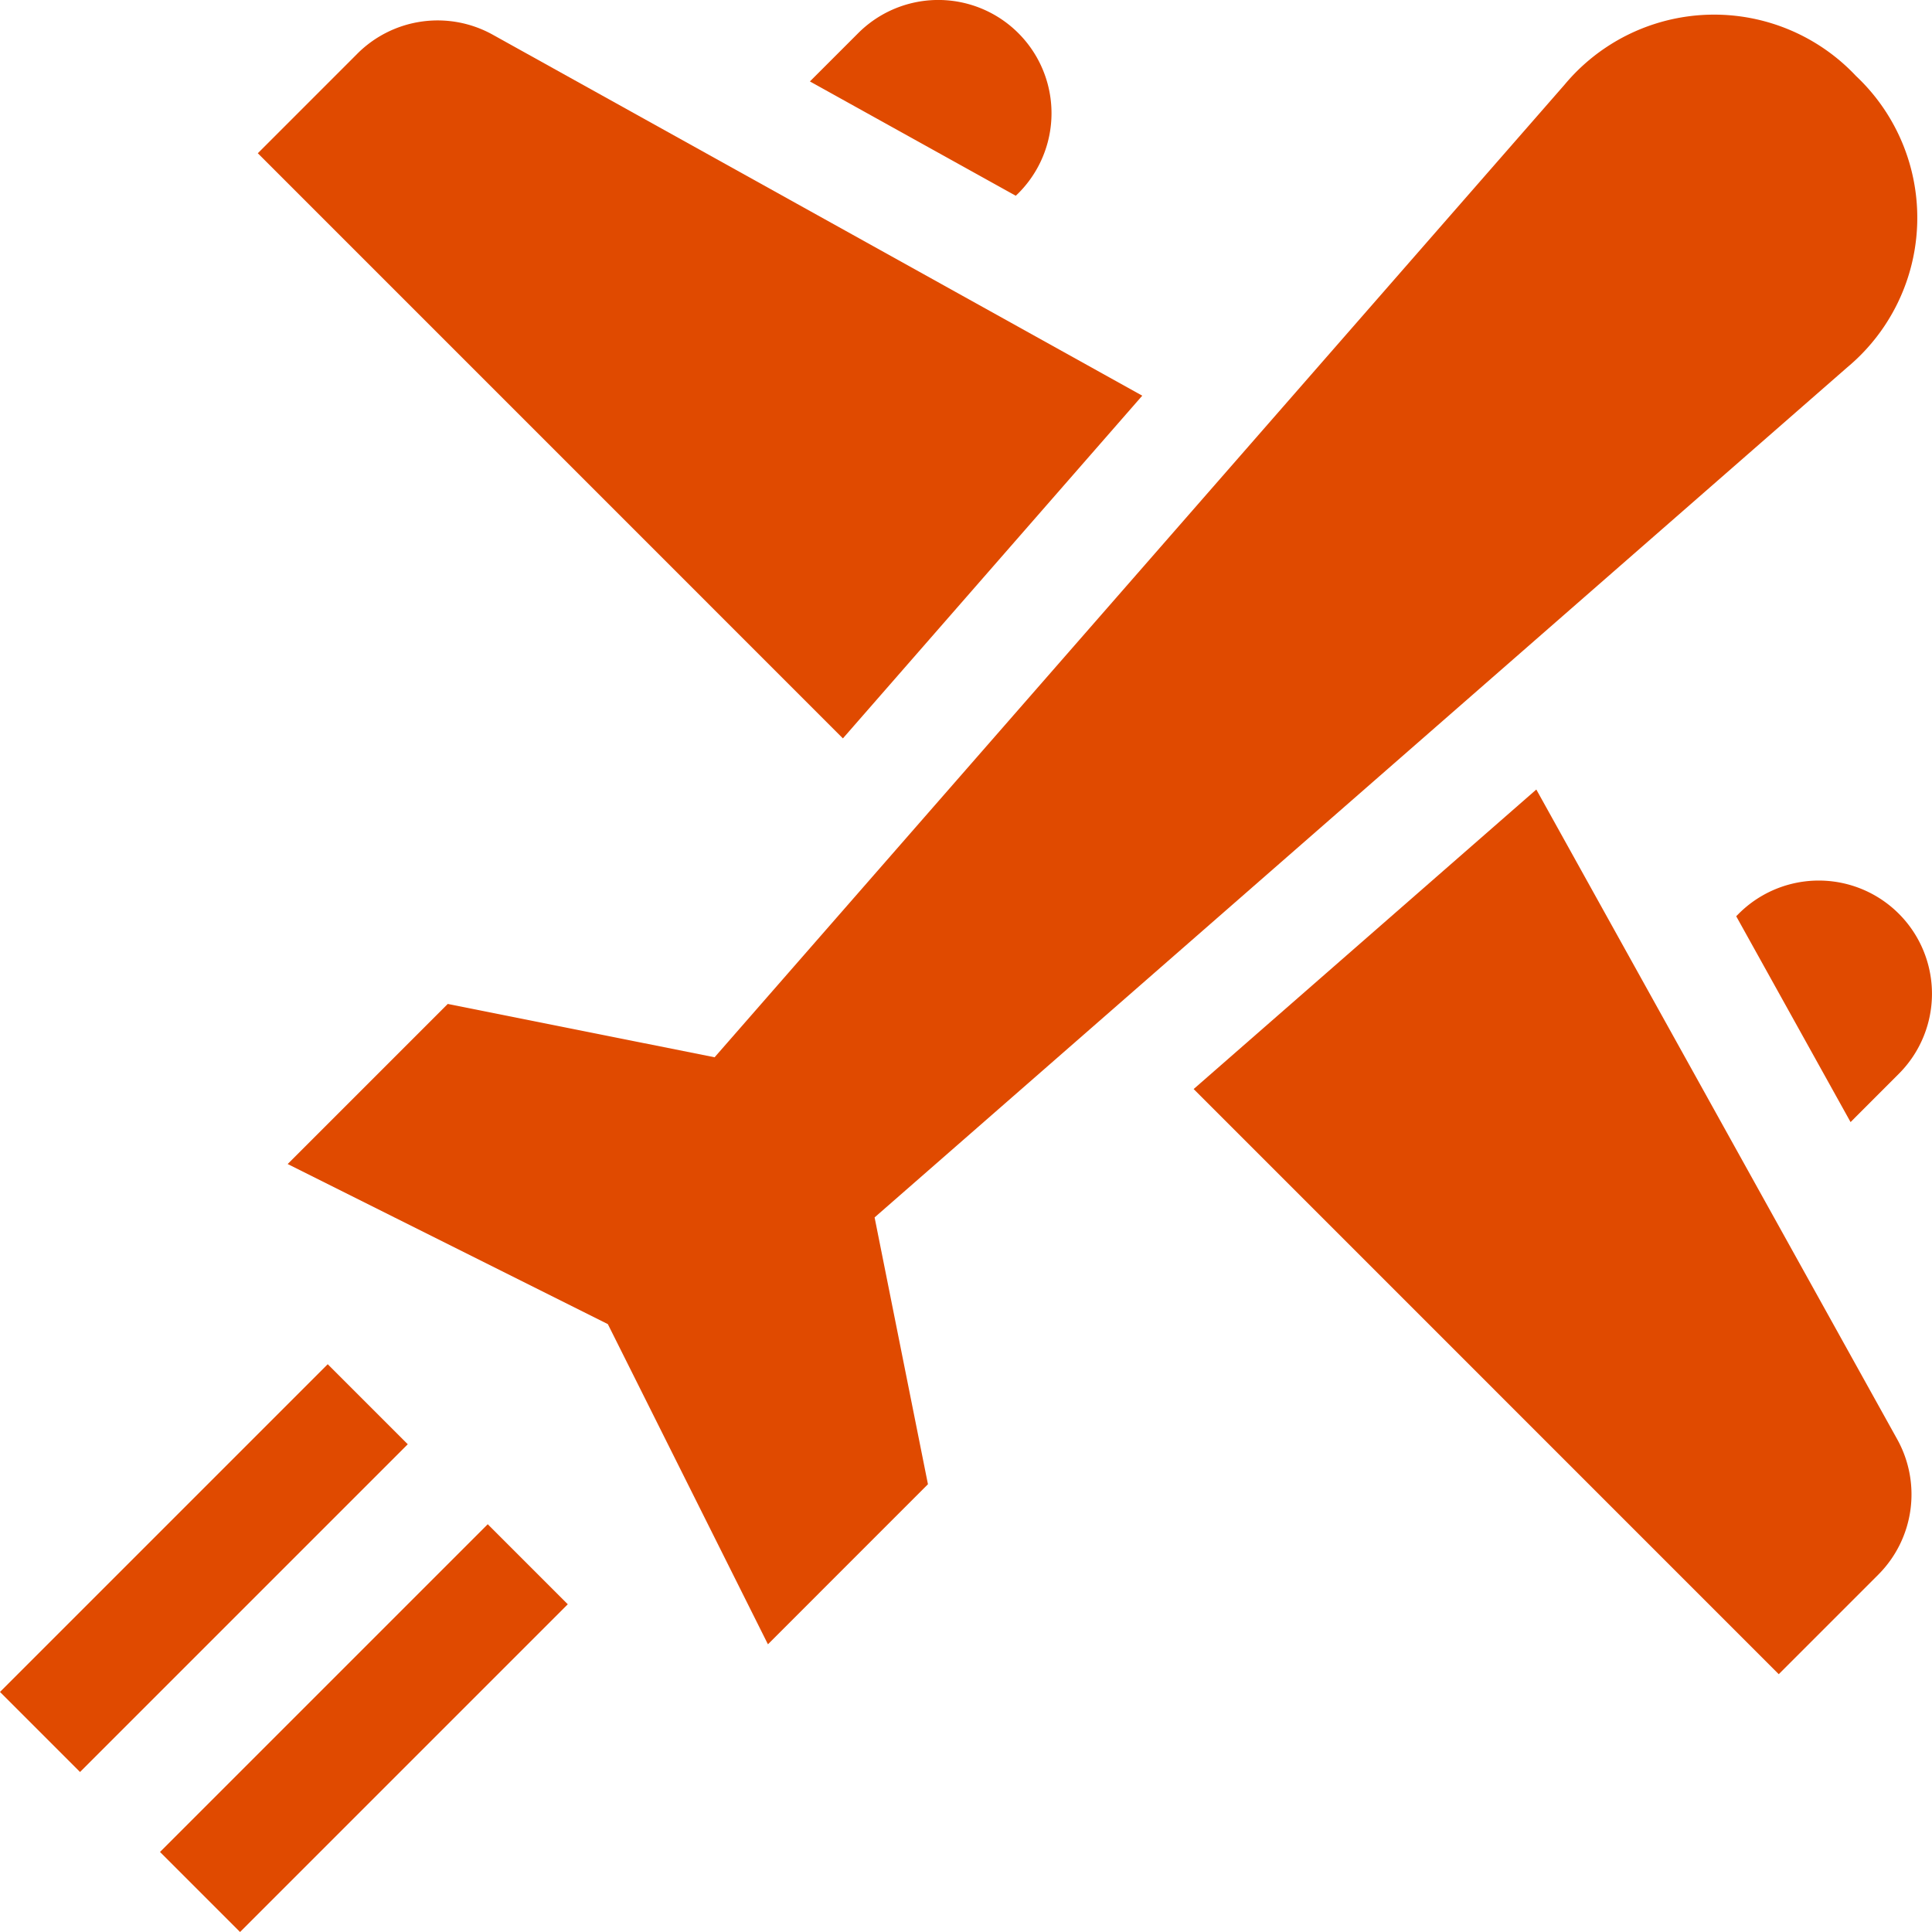
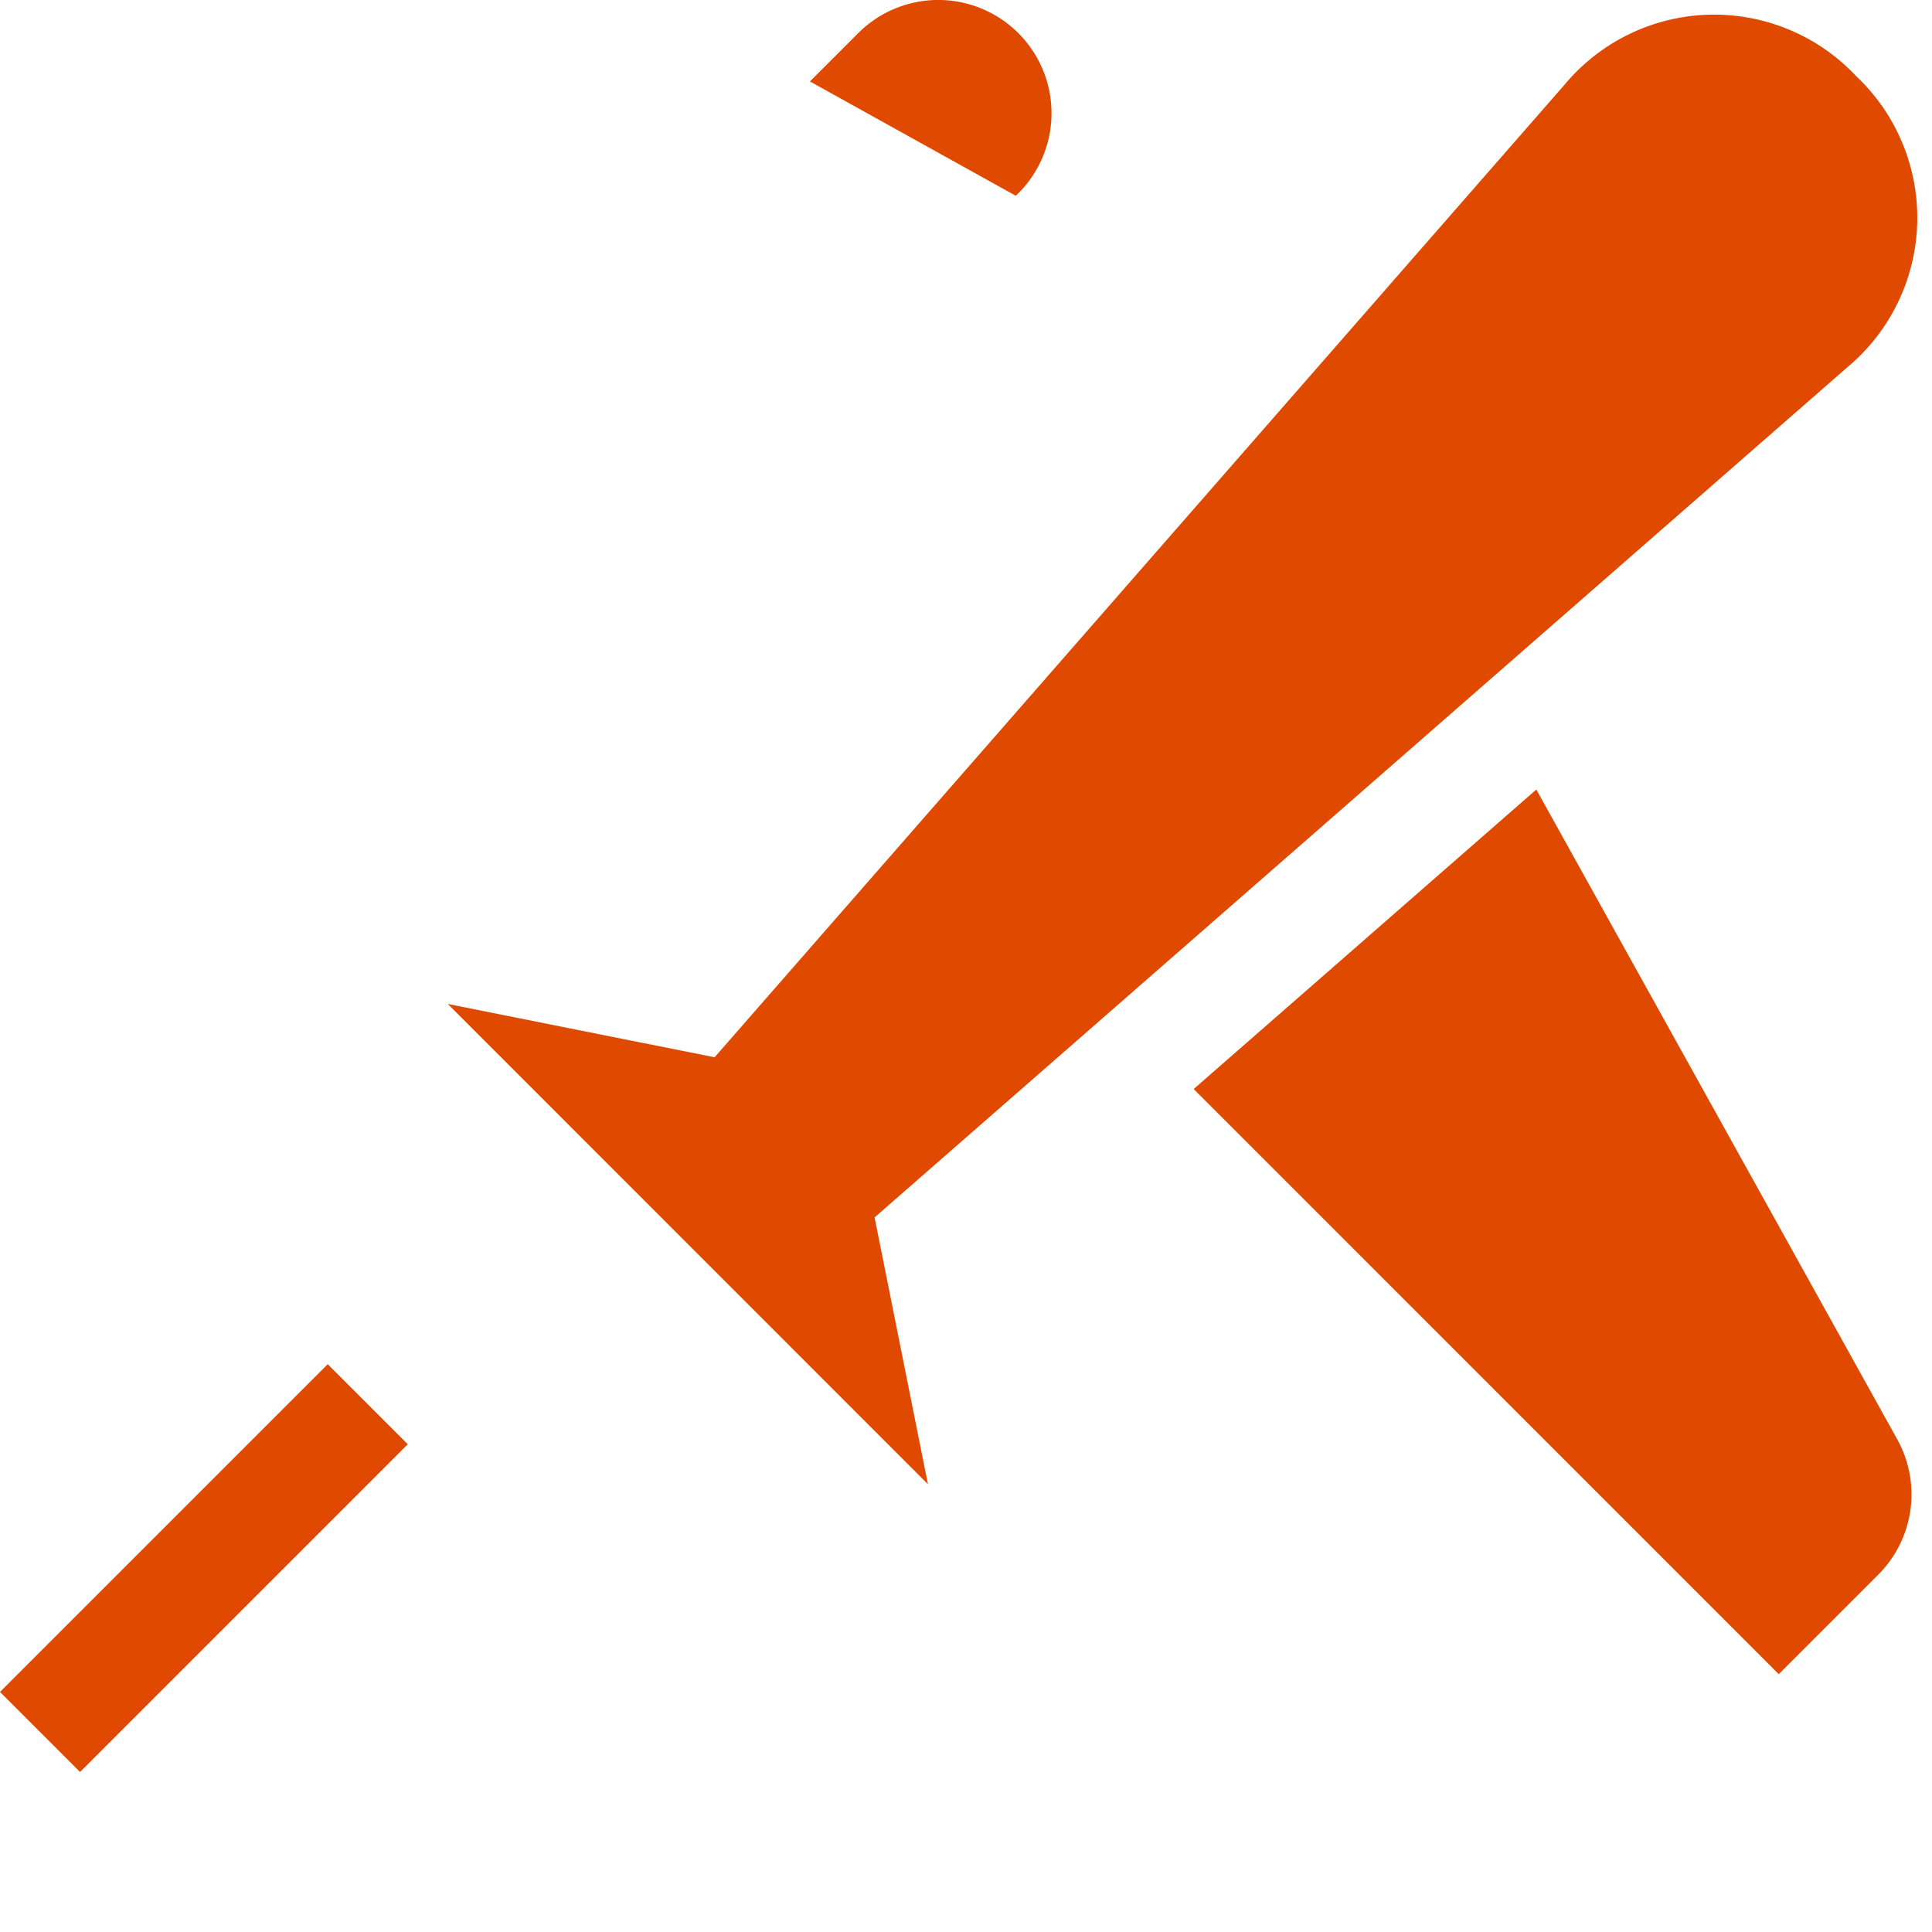
<svg xmlns="http://www.w3.org/2000/svg" width="51.459" height="51.459" viewBox="0 0 51.459 51.459">
  <defs>
    <style>.a{fill:#e04a00;}</style>
  </defs>
  <g transform="translate(-0.016 0.001)">
-     <rect class="a" width="3.015" height="12.345" transform="translate(13.007 40.597) rotate(45)" />
    <rect class="a" width="3.015" height="12.345" transform="translate(8.745 36.335) rotate(45)" />
-     <path class="a" d="M80.51,30.222l-4.264,4.264,8.528,4.264,4.264,8.528L93.3,43.015l-1.421-7.107,25.906-22.641a5.186,5.186,0,0,0,.233-7.762,5.186,5.186,0,0,0-7.762.233L87.617,31.643Z" transform="translate(-68.568 -3.483)" />
+     <path class="a" d="M80.51,30.222L93.3,43.015l-1.421-7.107,25.906-22.641a5.186,5.186,0,0,0,.233-7.762,5.186,5.186,0,0,0-7.762.233L87.617,31.643Z" transform="translate(-68.568 -3.483)" />
    <path class="a" d="M325.462,209.226l-9.127,7.978,15.584,15.585,2.656-2.656a3.024,3.024,0,0,0,.5-3.6Z" transform="translate(-284.526 -188.198)" />
-     <path class="a" d="M91.9,15.41,74.6,5.795a3.024,3.024,0,0,0-3.6.5L68.343,8.953,83.927,24.538Z" transform="translate(-61.46 -4.872)" />
-     <path class="a" d="M460.187,234.229l-.067.067,3.046,5.483,1.285-1.286a3.015,3.015,0,0,0-4.264-4.264Z" transform="translate(-413.86 -209.893)" />
    <path class="a" d="M220.2,5.147A3.015,3.015,0,1,0,215.934.882l-1.286,1.286,5.483,3.045Z" transform="translate(-193.06 0)" />
  </g>
</svg>